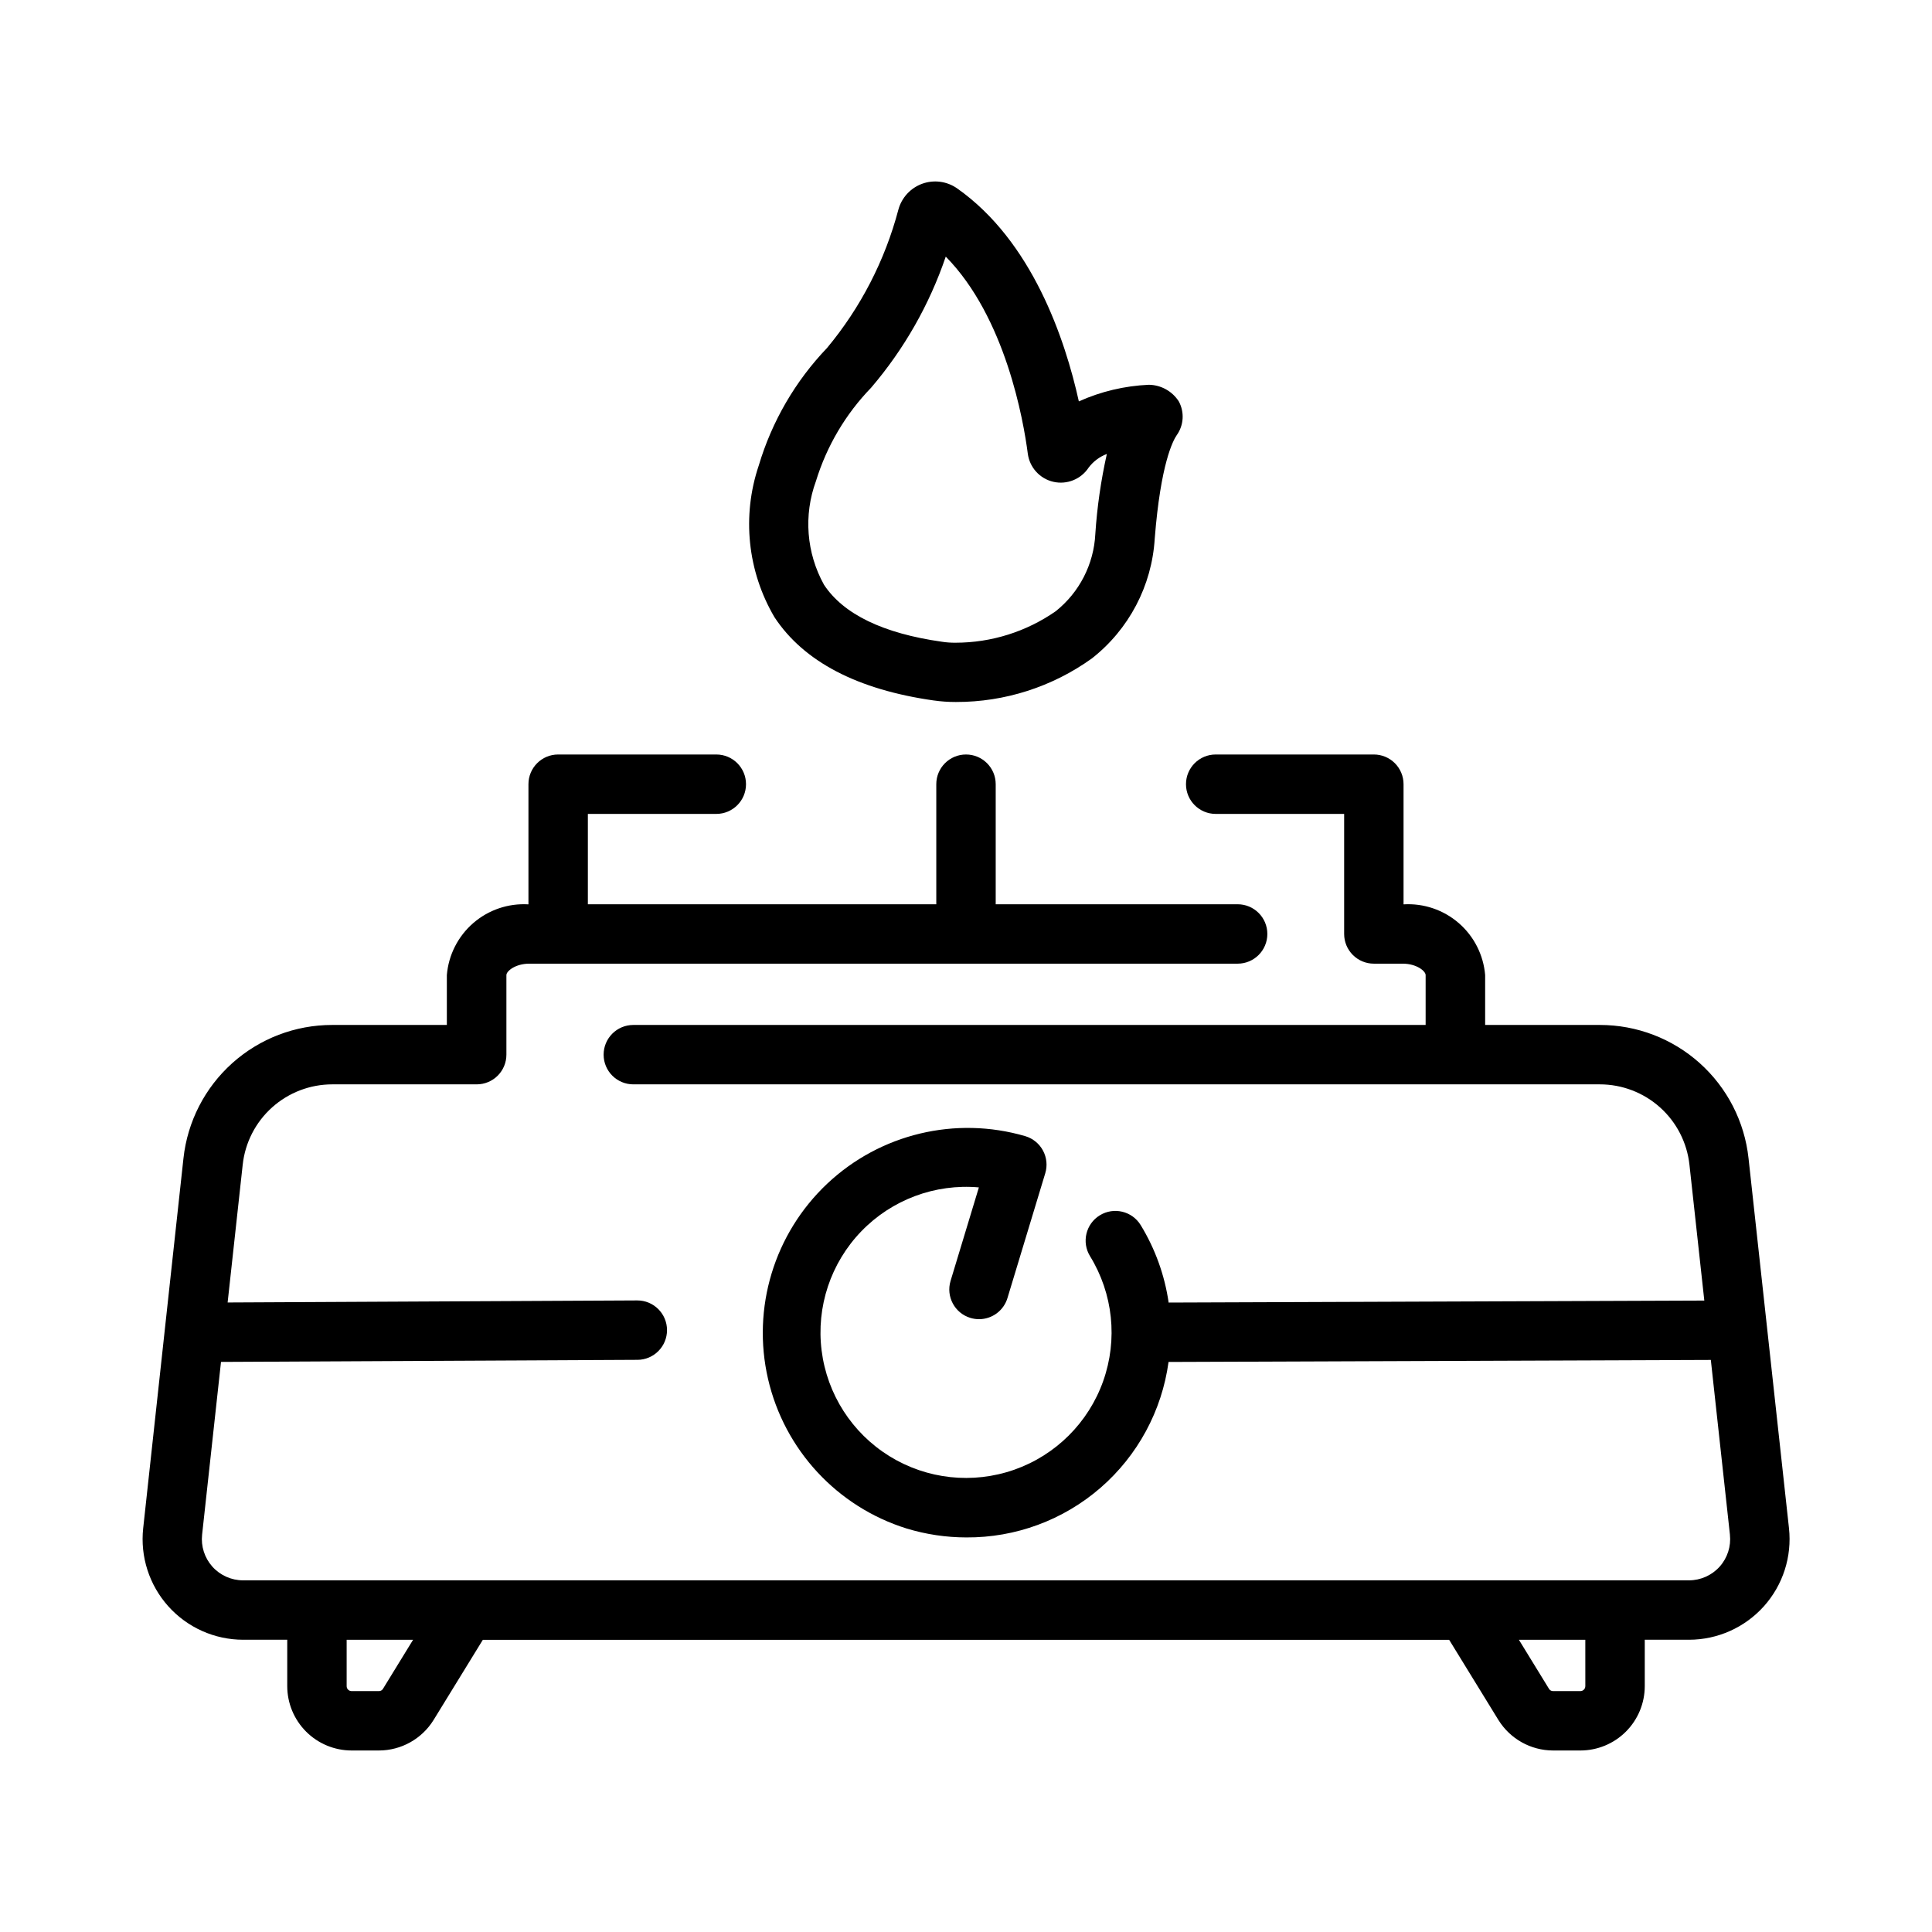
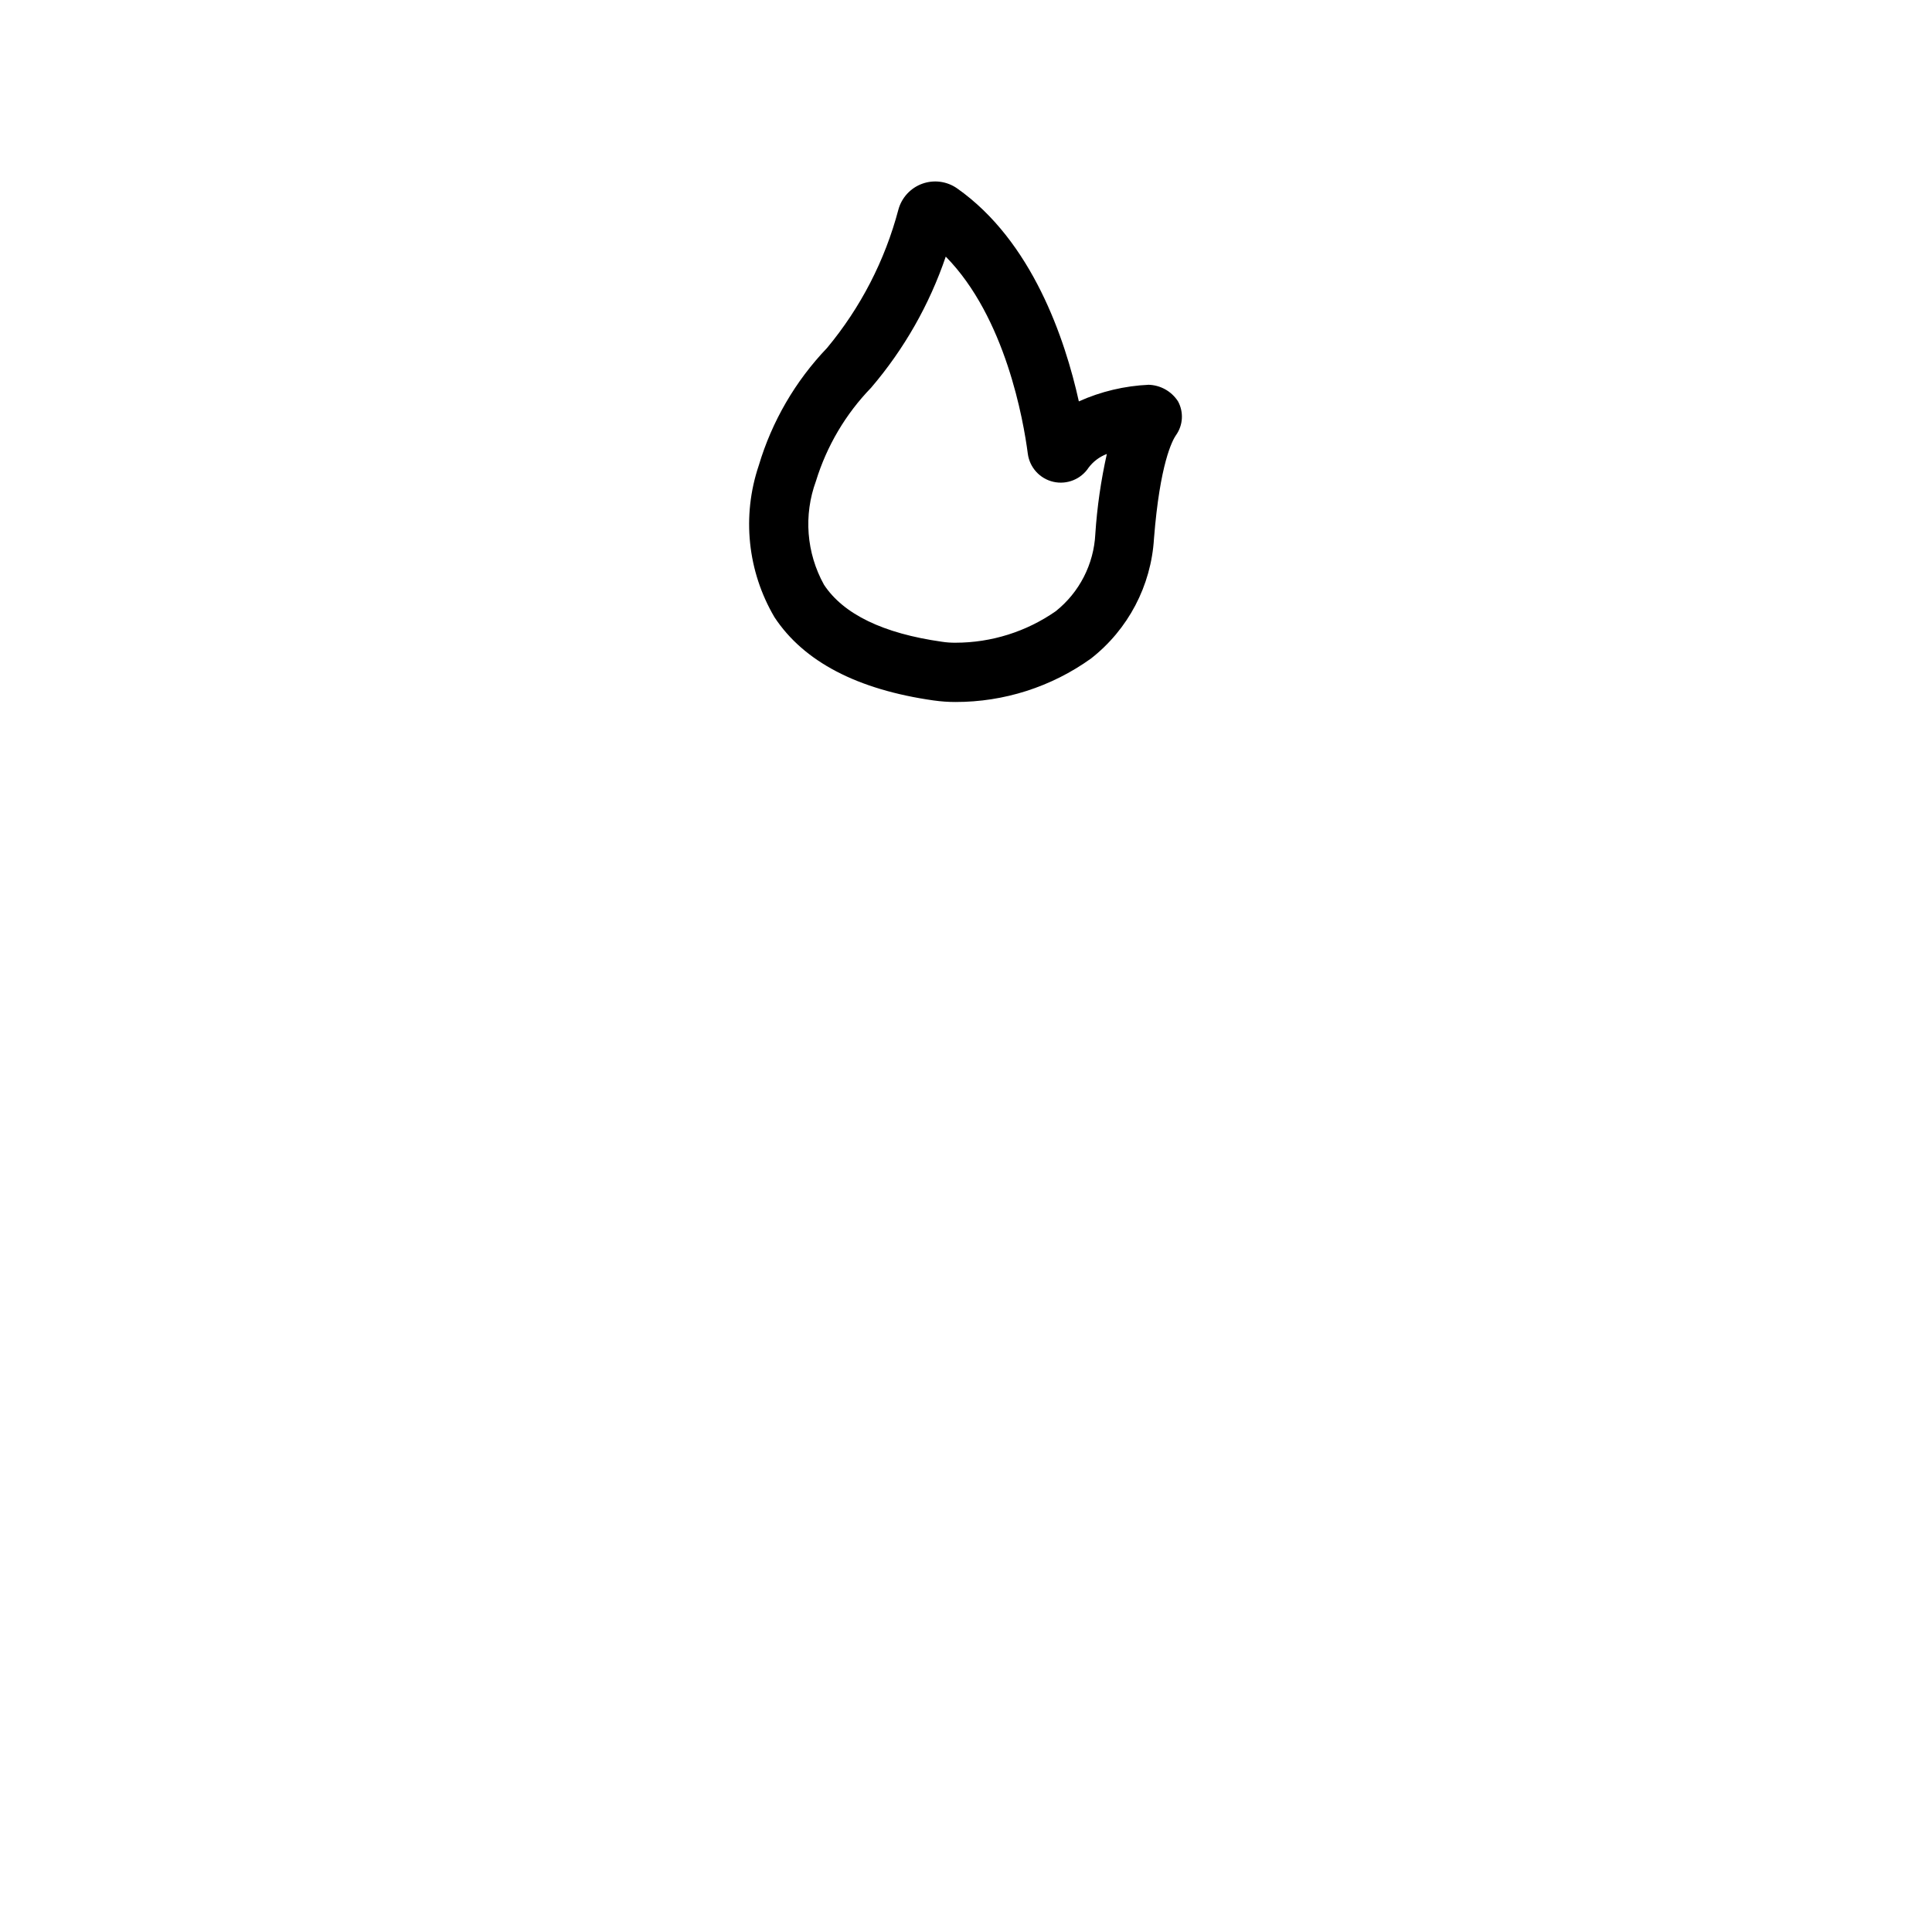
<svg xmlns="http://www.w3.org/2000/svg" fill="#000000" width="800px" height="800px" version="1.1" viewBox="144 144 512 512">
  <g>
-     <path d="m607.38 450.96c-1.051-9.715-5.66-18.699-12.938-25.223-7.277-6.523-16.711-10.125-26.484-10.113h-30.379v-13.219c-0.441-5.328-2.949-10.273-6.992-13.777-4.043-3.504-9.293-5.285-14.633-4.965v-31.844c0-2.086-0.828-4.09-2.305-5.566-1.477-1.477-3.481-2.305-5.566-2.305h-41.91c-4.348 0-7.875 3.523-7.875 7.871 0 4.348 3.527 7.875 7.875 7.875h34.039v31.82-0.004c0 2.09 0.828 4.09 2.305 5.566s3.477 2.305 5.566 2.305h7.637c3.715 0 6.086 1.984 6.086 3.023v13.219h-209.97c-4.348 0-7.871 3.523-7.871 7.871s3.523 7.871 7.871 7.871h256.12c5.891-0.004 11.578 2.168 15.965 6.102 4.391 3.934 7.168 9.352 7.801 15.211l3.938 35.984-141.96 0.527v-0.004c-1.055-7.273-3.578-14.258-7.41-20.527-2.273-3.707-7.125-4.867-10.832-2.59-3.707 2.273-4.863 7.125-2.59 10.828 6.109 9.938 7.391 22.102 3.492 33.094-3.898 10.992-12.559 19.629-23.562 23.496-11.004 3.867-23.164 2.551-33.086-3.586-9.918-6.137-16.527-16.43-17.977-28.004-1.453-11.57 2.41-23.18 10.504-31.574 8.098-8.395 19.555-12.676 31.172-11.648l-7.5 24.766c-1.262 4.16 1.09 8.555 5.25 9.816 0.742 0.223 1.516 0.34 2.289 0.34 3.469 0 6.527-2.269 7.535-5.59l10.012-33.062c0.613-2 0.402-4.164-0.582-6.012-0.984-1.844-2.664-3.223-4.668-3.828-18.512-5.426-38.512-0.629-52.547 12.605-14.031 13.234-19.996 32.922-15.664 51.719 4.336 18.797 18.312 33.887 36.723 39.641 5.129 1.559 10.457 2.356 15.816 2.363 13.059 0.086 25.703-4.586 35.566-13.145 9.863-8.559 16.273-20.414 18.035-33.355l143.71-0.535 5.062 46.312-0.004-0.004c0.336 3.082-0.652 6.164-2.723 8.473-2.07 2.305-5.023 3.625-8.125 3.629h-383.19c-3.102-0.004-6.055-1.324-8.125-3.629-2.066-2.309-3.059-5.391-2.723-8.473l5.008-45.785 110.35-0.551-0.004 0.004c4.348-0.012 7.863-3.547 7.852-7.894-0.012-4.348-3.543-7.863-7.891-7.852l-108.55 0.543 3.992-36.488v0.004c0.629-5.863 3.406-11.281 7.793-15.215 4.391-3.938 10.078-6.109 15.973-6.106h38.25c2.086 0 4.09-0.828 5.566-2.305 1.477-1.477 2.305-3.477 2.305-5.566v-21.09c0-1.039 2.363-3.023 6.086-3.023h187.7c4.348 0 7.871-3.523 7.871-7.871 0-4.348-3.523-7.871-7.871-7.871h-64.117v-31.82c0-4.348-3.523-7.871-7.871-7.871s-7.875 3.523-7.875 7.871v31.82h-92.336v-23.945h34.039c4.348 0 7.871-3.527 7.871-7.875 0-4.348-3.523-7.871-7.871-7.871h-41.914c-4.348 0-7.871 3.523-7.871 7.871v31.844c-5.34-0.32-10.59 1.461-14.633 4.965-4.039 3.504-6.551 8.449-6.992 13.777v13.219h-30.379c-9.773-0.012-19.207 3.594-26.484 10.117-7.277 6.523-11.883 15.512-12.938 25.227l-10.672 98.031c-0.82 7.527 1.602 15.047 6.656 20.688 5.055 5.637 12.266 8.859 19.84 8.863h11.68v12.305c0.008 4.519 1.805 8.852 5.004 12.047 3.195 3.195 7.527 4.992 12.047 4.996h7.266c5.894-0.016 11.359-3.07 14.461-8.078l13.059-21.254h256.08l13.059 21.254h0.004c3.102 5.008 8.57 8.062 14.461 8.078h7.266c4.519-0.004 8.852-1.801 12.047-4.996 3.199-3.195 4.996-7.527 5.004-12.047v-12.305h11.723-0.004c7.574-0.004 14.785-3.227 19.844-8.863 5.055-5.641 7.473-13.16 6.656-20.688zm-361.9 140.62c-0.223 0.363-0.617 0.578-1.043 0.578h-7.266c-0.719 0-1.301-0.582-1.305-1.301v-12.305h17.609zm318.65-0.723h-0.004c-0.004 0.719-0.586 1.301-1.305 1.301h-7.266c-0.426 0-0.816-0.215-1.039-0.578l-7.996-13.027h17.605z" />
-     <path d="m448.44 245.97c-6.402 0.285-12.691 1.777-18.535 4.402-3.648-16.477-12.344-42.453-32.27-56.457-2.699-1.887-6.148-2.34-9.242-1.219-3.094 1.125-5.449 3.684-6.312 6.863-3.551 13.445-10 25.953-18.895 36.645-8.422 8.801-14.625 19.48-18.105 31.156-4.519 13.379-2.992 28.066 4.18 40.234 7.762 11.762 21.973 19.176 42.219 22.043v-0.004c1.895 0.27 3.805 0.402 5.715 0.402h0.199c12.883 0.023 25.445-4.004 35.918-11.508 9.867-7.715 15.949-19.293 16.703-31.797 1.574-19.902 4.856-25.977 5.816-27.387h0.004c1.891-2.641 2.102-6.129 0.551-8.98-1.742-2.703-4.727-4.356-7.945-4.394zm-14.168 39.543c-0.398 8.012-4.219 15.469-10.492 20.469-7.789 5.426-17.055 8.34-26.547 8.344-1.203 0.012-2.406-0.07-3.598-0.254-15.586-2.203-26.113-7.289-31.277-15.121h0.004c-4.664-8.41-5.438-18.43-2.125-27.457 2.852-9.285 7.859-17.766 14.617-24.742 8.738-10.223 15.453-22.016 19.781-34.746 15.848 16.09 20.609 43.477 21.742 52.215 0.477 3.66 3.18 6.641 6.781 7.465 3.602 0.82 7.332-0.688 9.352-3.781 1.234-1.629 2.902-2.875 4.816-3.598-1.562 6.981-2.586 14.07-3.055 21.207z" />
+     <path d="m448.44 245.97c-6.402 0.285-12.691 1.777-18.535 4.402-3.648-16.477-12.344-42.453-32.27-56.457-2.699-1.887-6.148-2.34-9.242-1.219-3.094 1.125-5.449 3.684-6.312 6.863-3.551 13.445-10 25.953-18.895 36.645-8.422 8.801-14.625 19.48-18.105 31.156-4.519 13.379-2.992 28.066 4.18 40.234 7.762 11.762 21.973 19.176 42.219 22.043v-0.004c1.895 0.27 3.805 0.402 5.715 0.402c12.883 0.023 25.445-4.004 35.918-11.508 9.867-7.715 15.949-19.293 16.703-31.797 1.574-19.902 4.856-25.977 5.816-27.387h0.004c1.891-2.641 2.102-6.129 0.551-8.98-1.742-2.703-4.727-4.356-7.945-4.394zm-14.168 39.543c-0.398 8.012-4.219 15.469-10.492 20.469-7.789 5.426-17.055 8.34-26.547 8.344-1.203 0.012-2.406-0.07-3.598-0.254-15.586-2.203-26.113-7.289-31.277-15.121h0.004c-4.664-8.41-5.438-18.43-2.125-27.457 2.852-9.285 7.859-17.766 14.617-24.742 8.738-10.223 15.453-22.016 19.781-34.746 15.848 16.09 20.609 43.477 21.742 52.215 0.477 3.66 3.18 6.641 6.781 7.465 3.602 0.82 7.332-0.688 9.352-3.781 1.234-1.629 2.902-2.875 4.816-3.598-1.562 6.981-2.586 14.07-3.055 21.207z" />
  </g>
</svg>